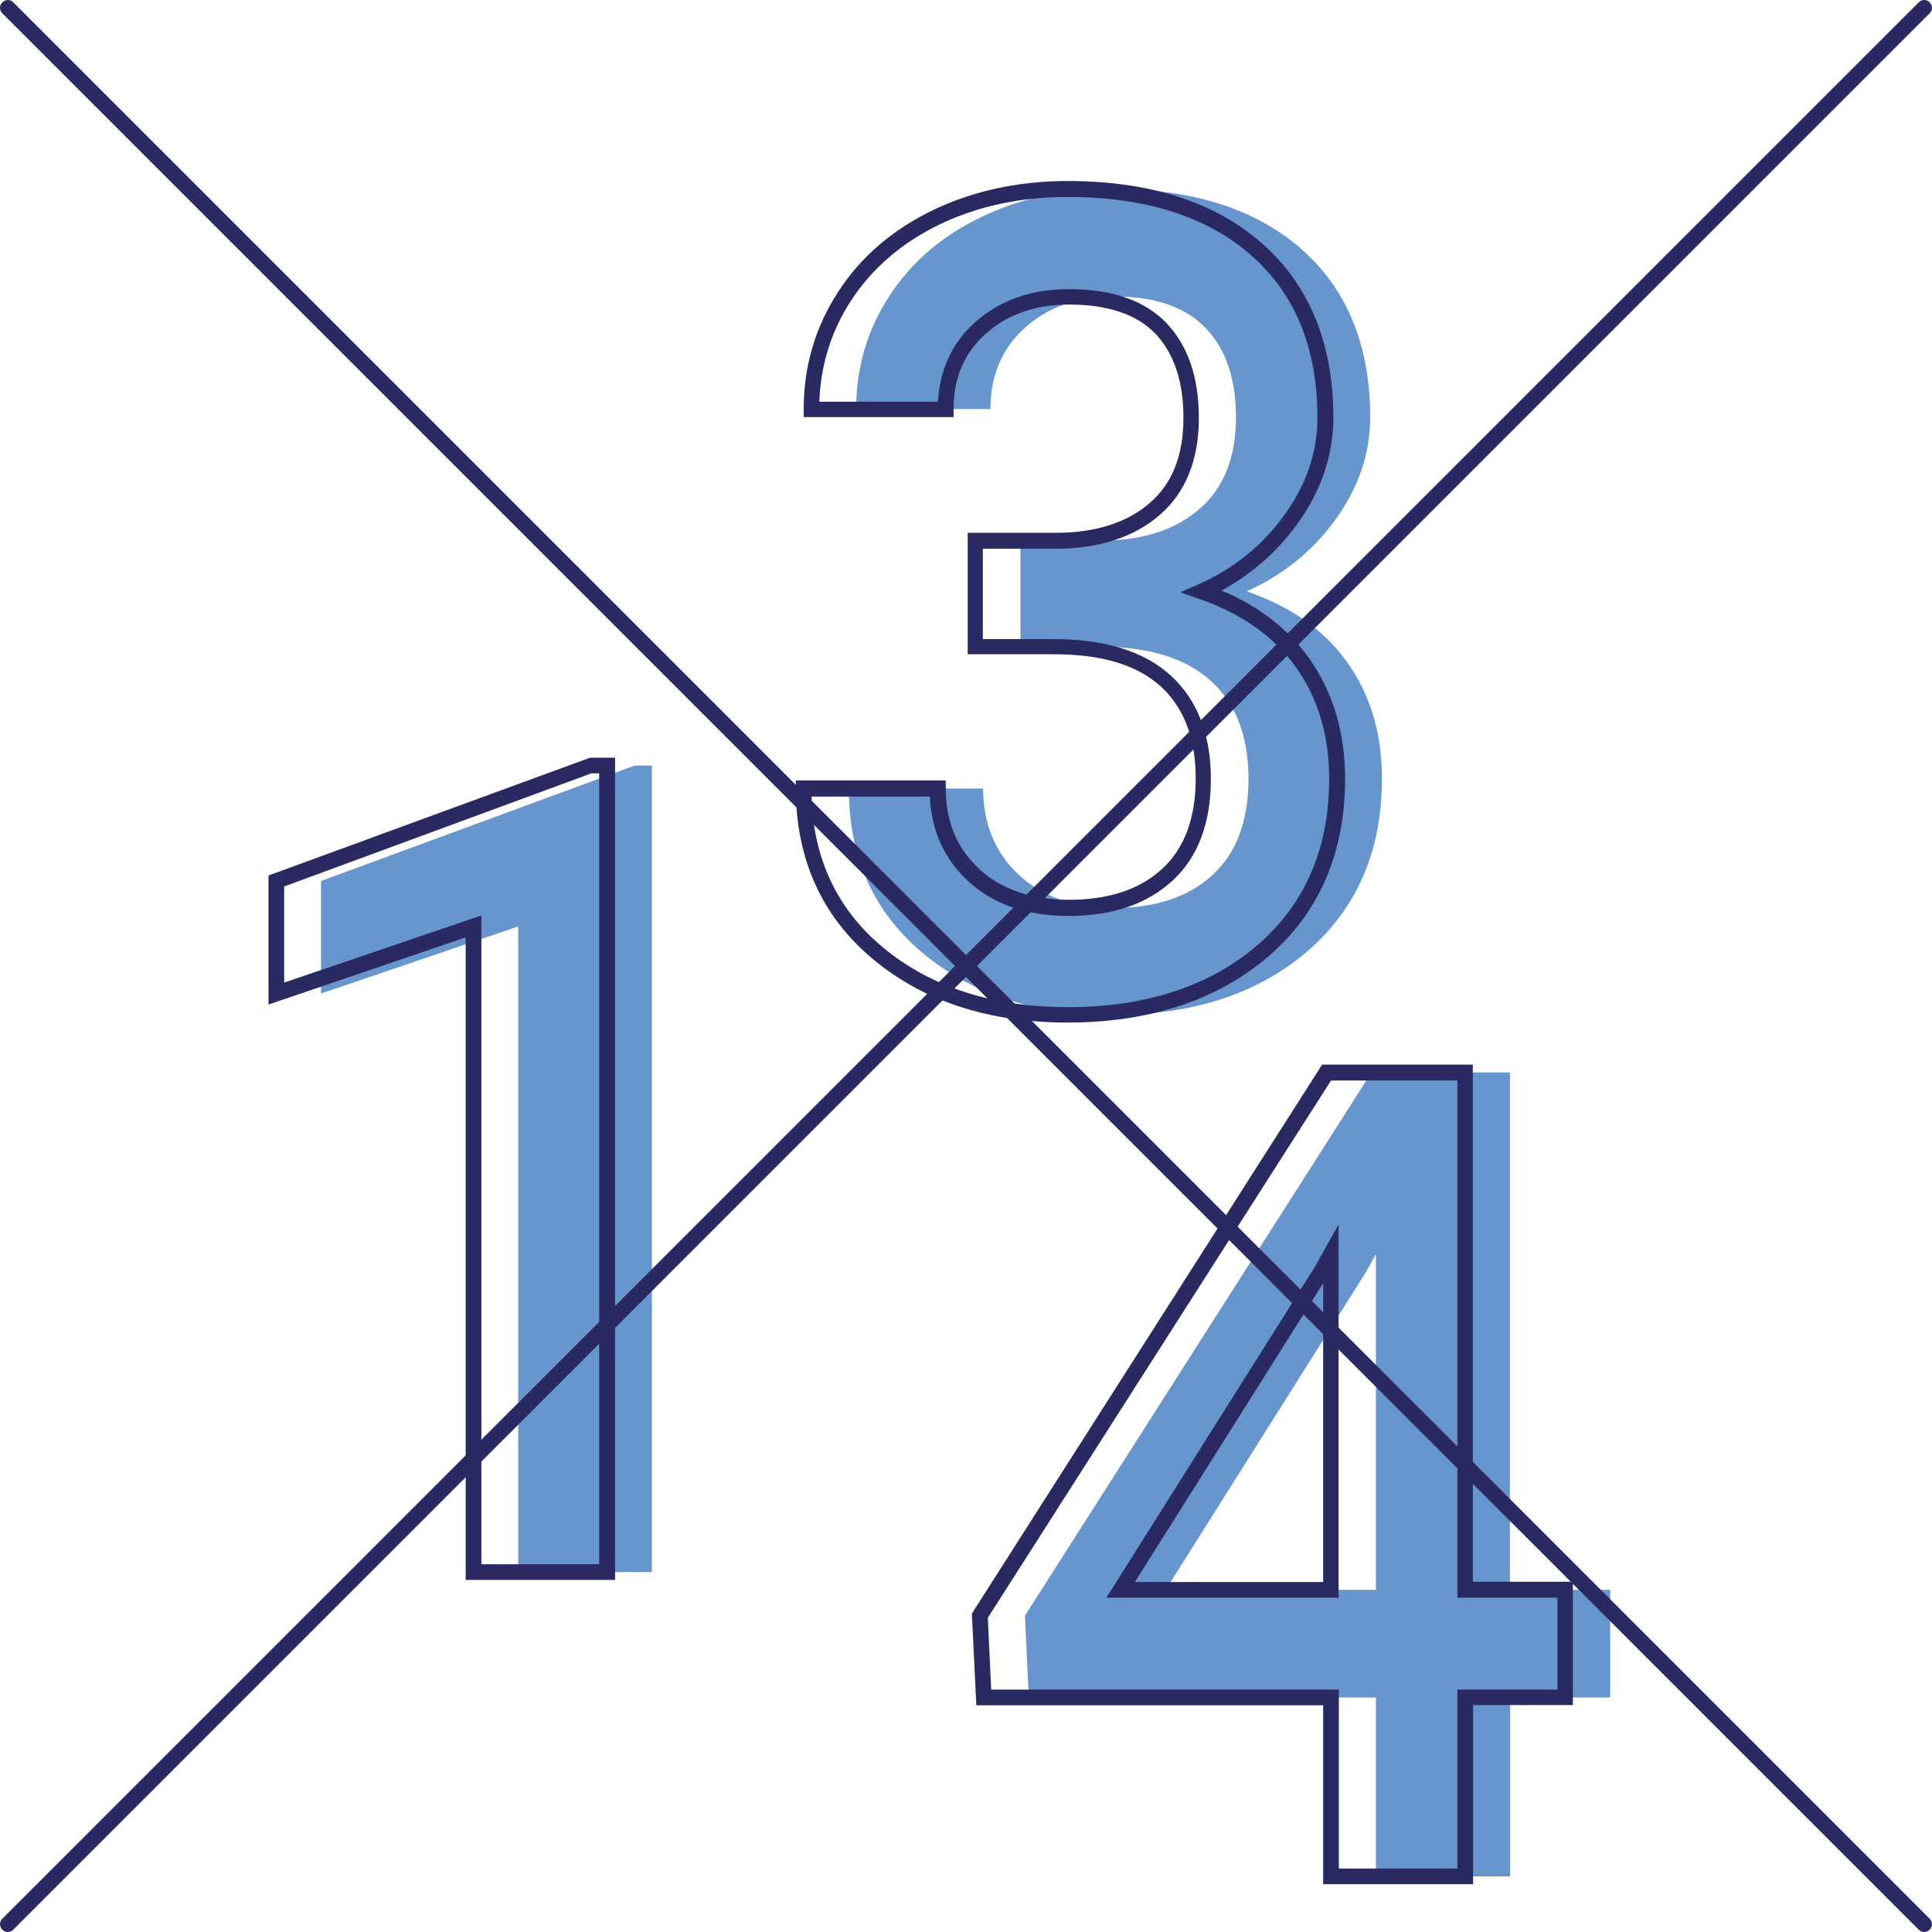
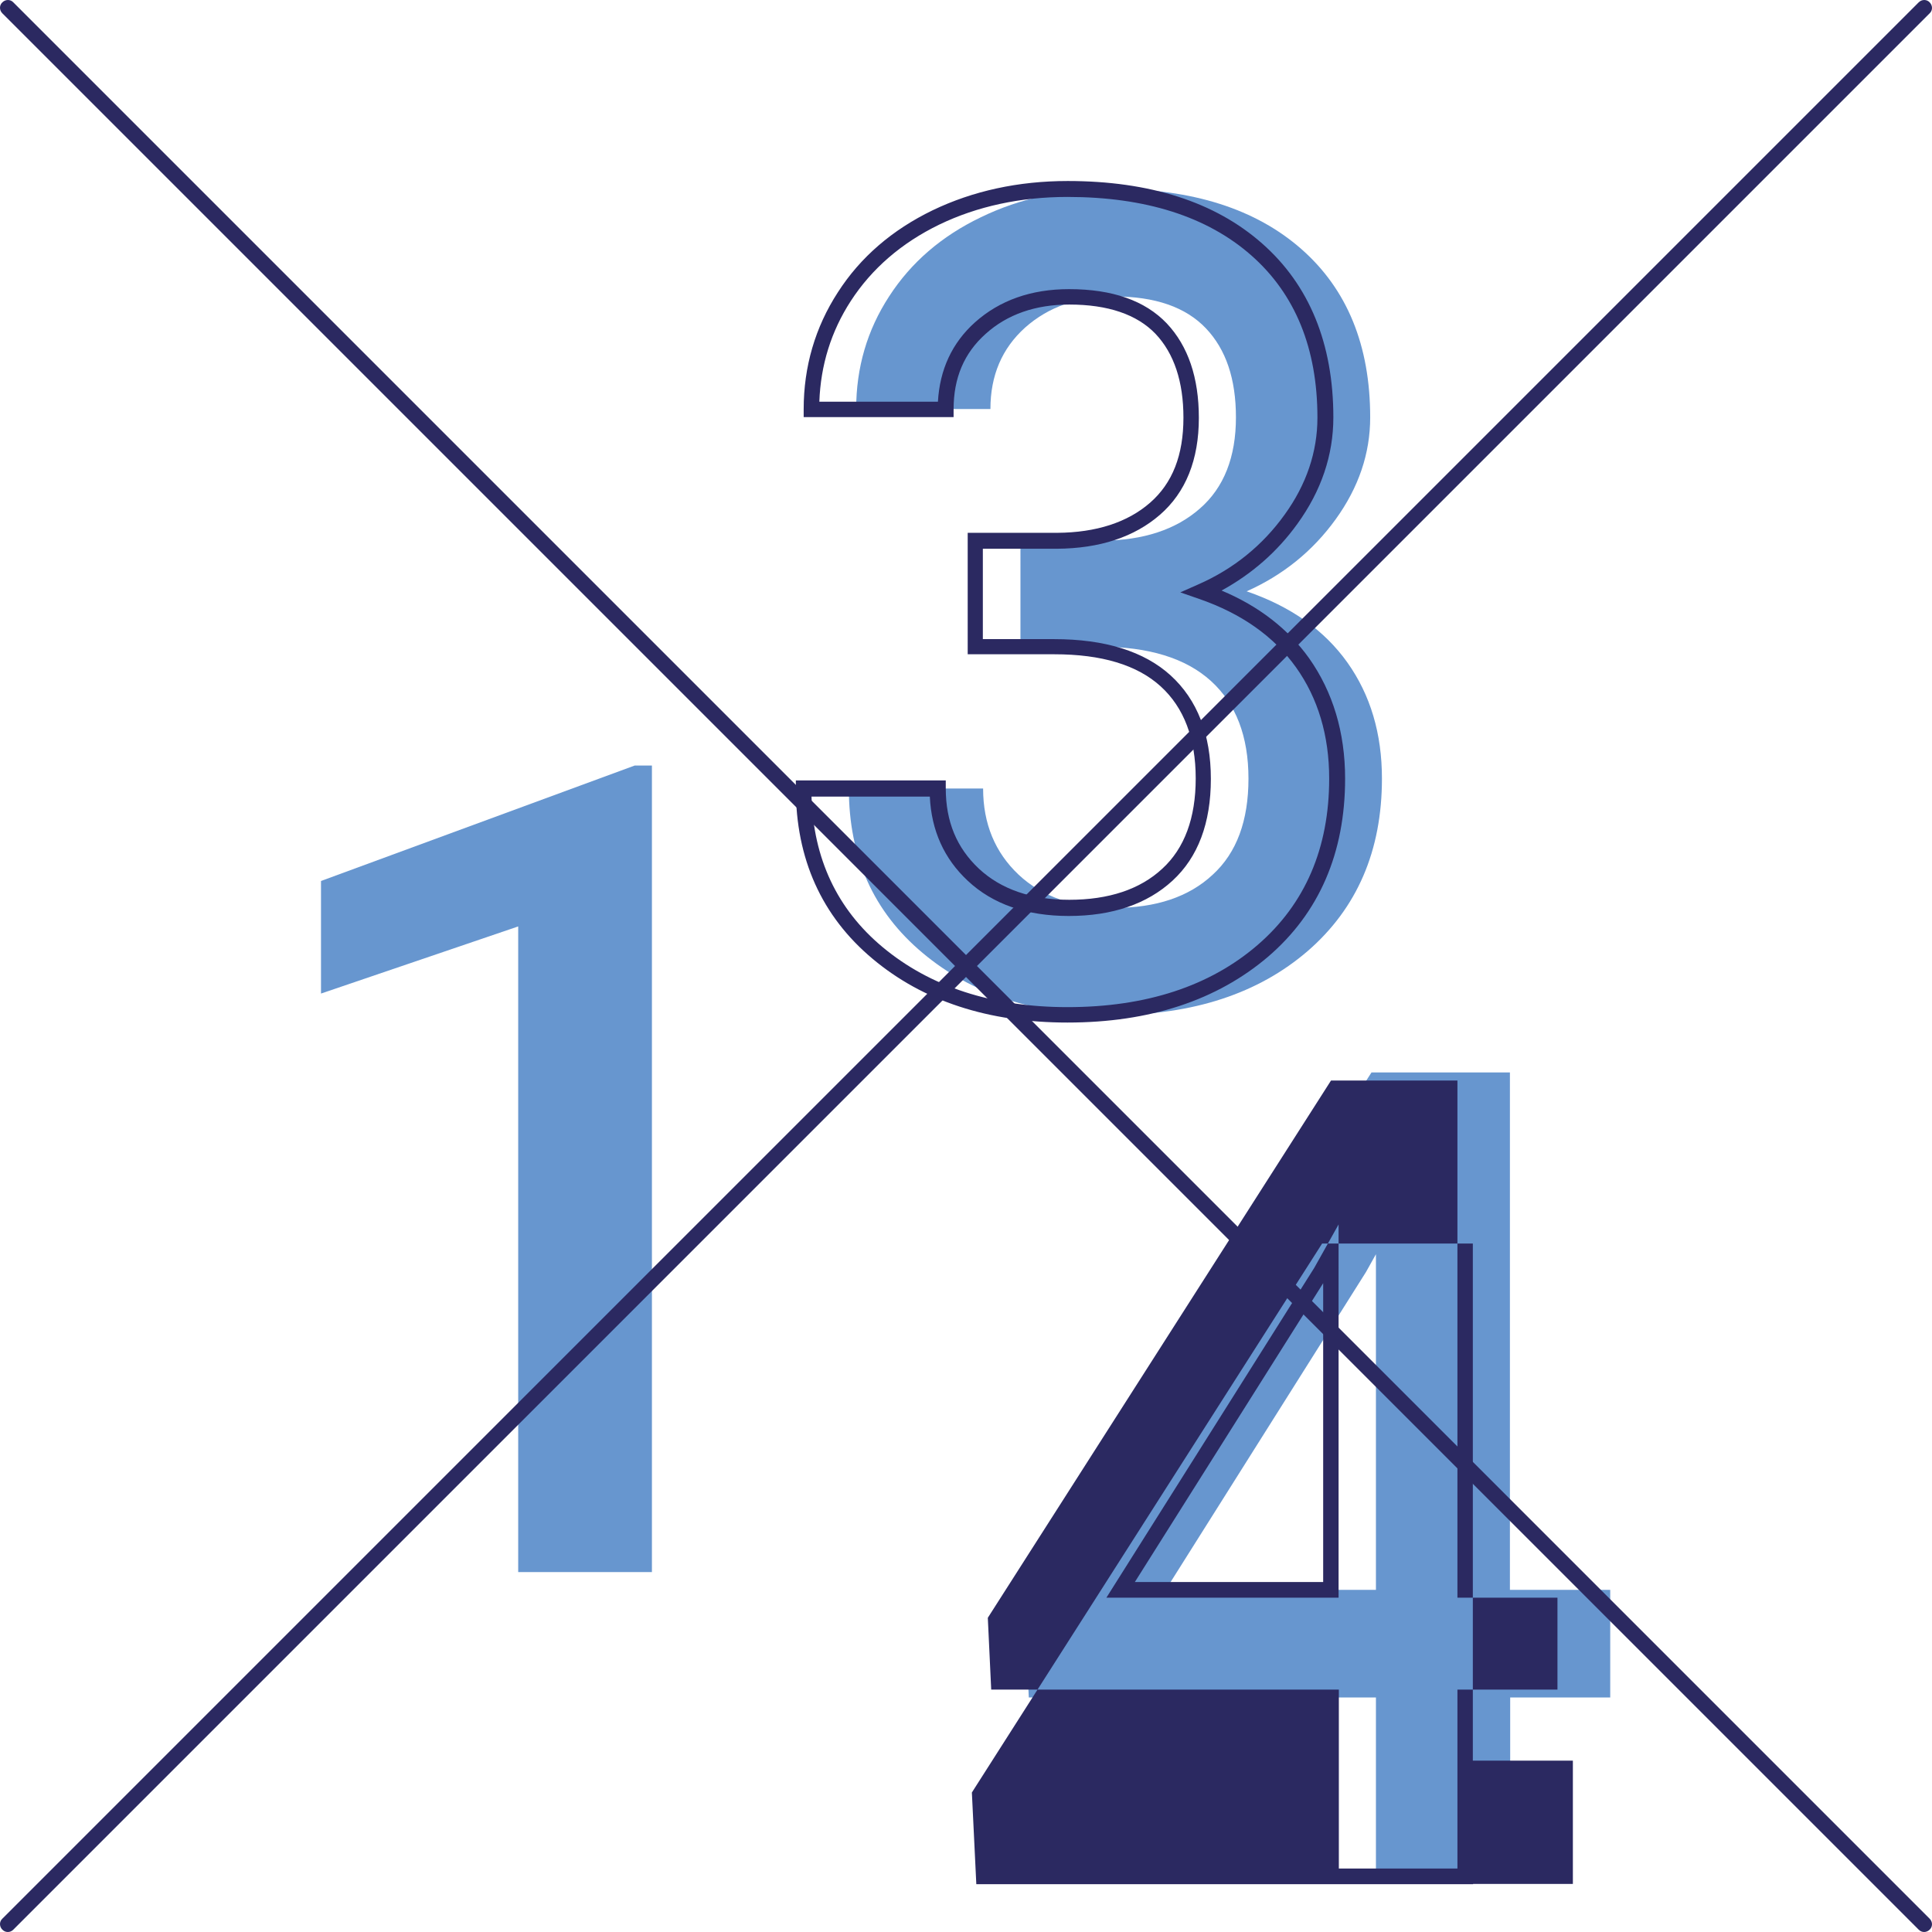
<svg xmlns="http://www.w3.org/2000/svg" version="1.1" id="Ebene_1" x="0px" y="0px" viewBox="0 0 73.97 73.97" style="enable-background:new 0 0 73.97 73.97;" xml:space="preserve">
  <style type="text/css"> .st0{clip-path:url(#SVGID_00000115493281379648934900000001005269142008372645_);fill:#6796CF;} .st1{clip-path:url(#SVGID_00000115493281379648934900000001005269142008372645_);fill:#2B2961;} .st2{fill:#6796CF;} .st3{clip-path:url(#SVGID_00000107586454678370060030000005549647432922937221_);fill:#2B2961;} .st4{fill:#FFFFFF;} .st5{clip-path:url(#SVGID_00000101820474396686014300000010028097065423711872_);fill:#2B2961;} .st6{clip-path:url(#SVGID_00000055671252438106524820000010417447840527326386_);fill:#2B2961;} .st7{clip-path:url(#SVGID_00000147941043826017630120000005015130074956032152_);fill:#2B2961;} .st8{fill:#2B2961;} .st9{clip-path:url(#SVGID_00000016782946755076540830000000878969044450550974_);fill:#6796CF;} .st10{clip-path:url(#SVGID_00000016782946755076540830000000878969044450550974_);fill:#2B2961;} .st11{clip-path:url(#SVGID_00000018942453571320008030000016485644007323642265_);fill:#2B2961;} .st12{clip-path:url(#SVGID_00000044159865115445699300000002556713493118752425_);fill:#2B2961;} .st13{clip-path:url(#SVGID_00000044159865115445699300000002556713493118752425_);fill:#6796CF;} .st14{clip-path:url(#SVGID_00000088811593287401356970000010189260989716358321_);fill:#2B2961;} .st15{clip-path:url(#SVGID_00000058571197573865222880000001555920340480228533_);fill:#2B2961;} .st16{clip-path:url(#SVGID_00000159440880038975368770000007570604641678635914_);fill:#2B2961;} .st17{clip-path:url(#SVGID_00000159440880038975368770000007570604641678635914_);fill:#6796CF;} .st18{clip-path:url(#SVGID_00000118380176125601502580000007662868287404562072_);fill:#2B2961;} .st19{clip-path:url(#SVGID_00000121262148343910711780000002170745110363465390_);fill:#2B2961;} .st20{clip-path:url(#SVGID_00000117662047698407322470000011673422726414983857_);fill:#2B2961;} .st21{clip-path:url(#SVGID_00000097476133183376645470000011280708292722597509_);fill:#2B2961;} .st22{clip-path:url(#SVGID_00000099629130454304899450000017557991721611751071_);fill:#6796CF;} .st23{clip-path:url(#SVGID_00000099629130454304899450000017557991721611751071_);fill:#2B2961;} .st24{clip-path:url(#SVGID_00000105402756565859453730000013783937733050668426_);fill:#2B2961;} .st25{clip-path:url(#SVGID_00000124870669605106955170000006598446586024827043_);fill:#2B2961;} .st26{clip-path:url(#SVGID_00000124870669605106955170000006598446586024827043_);fill:#6796CF;} .st27{clip-path:url(#SVGID_00000141453522886421021290000010221531944791080350_);fill:#2B2961;} .st28{clip-path:url(#SVGID_00000012448603309043656140000007138870612087209642_);fill:#2B2961;} .st29{clip-path:url(#SVGID_00000004526648223501950220000010848029277534759606_);fill:#2B2961;} .st30{clip-path:url(#SVGID_00000004526648223501950220000010848029277534759606_);fill:#6796CF;} .st31{clip-path:url(#SVGID_00000155111682596863415020000015863408612993683127_);fill:#2B2961;} .st32{clip-path:url(#SVGID_00000018221469240798091130000004114636187218772407_);fill:#6796CF;} .st33{clip-path:url(#SVGID_00000018221469240798091130000004114636187218772407_);fill:#2B2961;} .st34{clip-path:url(#SVGID_00000056423866978157879890000001974647812506393499_);fill:#2B2961;} .st35{clip-path:url(#SVGID_00000056423866978157879890000001974647812506393499_);fill:#6796CF;} .st36{clip-path:url(#SVGID_00000049211476422991789060000007382082520411958457_);fill:#2B2961;} .st37{clip-path:url(#SVGID_00000011027744015124092720000010166899004972127876_);fill:#FFFFFF;} .st38{clip-path:url(#SVGID_00000011027744015124092720000010166899004972127876_);fill:#2B2961;} .st39{clip-path:url(#SVGID_00000021090612787137811130000007428409822643487162_);fill:#FFFFFF;} .st40{clip-path:url(#SVGID_00000021090612787137811130000007428409822643487162_);fill:#2B2961;} .st41{clip-path:url(#SVGID_00000162315317884383286730000001157189098808853951_);fill:#6796CF;} .st42{clip-path:url(#SVGID_00000162315317884383286730000001157189098808853951_);fill:#2B2961;} .st43{clip-path:url(#SVGID_00000037650197247287870120000010322077519229990558_);fill:#2B2961;} .st44{clip-path:url(#SVGID_00000022535560443735423770000003914178106336954530_);fill:#6796CF;} .st45{clip-path:url(#SVGID_00000022535560443735423770000003914178106336954530_);fill:#2B2961;} .st46{clip-path:url(#SVGID_00000005958497216296729490000008019332750200474263_);fill:#2B2961;} .st47{clip-path:url(#SVGID_00000076563892421868757900000000424123033740612004_);fill:#2B2961;} .st48{clip-path:url(#SVGID_00000076563892421868757900000000424123033740612004_);fill:#6796CF;} .st49{clip-path:url(#SVGID_00000172409284477841875110000015706417756291526803_);fill:#2B2961;} .st50{clip-path:url(#SVGID_00000097489797834791552500000007588252798769887895_);fill:#2B2961;} .st51{clip-path:url(#SVGID_00000107580374960804334010000015285542500360427697_);fill:#2B2961;} .st52{clip-path:url(#SVGID_00000107580374960804334010000015285542500360427697_);fill:#6796CF;} .st53{clip-path:url(#SVGID_00000106869590096725254600000009762508488974278576_);fill:#2B2961;} .st54{clip-path:url(#SVGID_00000134936150978912189780000003677769375162595742_);fill:#2B2961;} .st55{clip-path:url(#SVGID_00000058590765104850712160000012511627711606557107_);fill:#2B2961;} .st56{clip-path:url(#SVGID_00000182511816129316919660000015029537295485980801_);fill:#2B2961;} .st57{clip-path:url(#SVGID_00000039832974104312165280000007453148659263325864_);fill:#6796CF;} .st58{clip-path:url(#SVGID_00000012471508387886390540000005317135610155681158_);fill:#2B2961;} .st59{clip-path:url(#SVGID_00000064337438433894353600000006157955129881705378_);fill:#2B2961;} .st60{clip-path:url(#SVGID_00000052796904847187799530000015267266832296679044_);fill:#6796CF;} .st61{clip-path:url(#SVGID_00000162346728556920982160000004638638027316886693_);fill:#2B2961;} .st62{clip-path:url(#SVGID_00000060027506330731610900000003888987034827656124_);fill:#2B2961;} .st63{clip-path:url(#SVGID_00000060027506330731610900000003888987034827656124_);fill:#6796CF;} .st64{clip-path:url(#SVGID_00000128478831814821257270000000998738176365931695_);fill:#2B2961;} .st65{clip-path:url(#SVGID_00000152231283311614424260000010071940444088243101_);fill:#6796CF;} .st66{clip-path:url(#SVGID_00000152231283311614424260000010071940444088243101_);fill:#2B2961;} .st67{clip-path:url(#SVGID_00000134944530629194950180000005608128202800308381_);fill:#2B2961;} .st68{clip-path:url(#SVGID_00000064335414403787604270000010192102587672914851_);fill:#2B2961;} .st69{clip-path:url(#SVGID_00000064335414403787604270000010192102587672914851_);fill:#6796CF;} .st70{clip-path:url(#SVGID_00000181793639862812948820000005966017147758353299_);fill:#2B2961;} .st71{clip-path:url(#SVGID_00000161630342297844981410000006284949657655209390_);fill:#2B2961;} .st72{clip-path:url(#SVGID_00000058581136658479863000000012219402099762366897_);fill:#2B2961;} .st73{clip-path:url(#SVGID_00000058581136658479863000000012219402099762366897_);fill:#6796CF;} .st74{clip-path:url(#SVGID_00000128472849820954804880000001010032868398879898_);fill:#2B2961;} .st75{clip-path:url(#SVGID_00000013187401576021533190000017874179249762233235_);fill:#2B2961;} .st76{clip-path:url(#SVGID_00000173130421530243098370000010511887808296125848_);fill:#2B2961;} .st77{clip-path:url(#SVGID_00000041260915864393533370000007163525924297660833_);fill:#2B2961;} .st78{clip-path:url(#SVGID_00000101095367200924020500000002575650776071023000_);fill:#6796CF;} .st79{clip-path:url(#SVGID_00000101095367200924020500000002575650776071023000_);fill:#2B2961;} .st80{clip-path:url(#SVGID_00000170975859058715591940000015999926327454659734_);fill:#FFFFFF;} .st81{clip-path:url(#SVGID_00000170975859058715591940000015999926327454659734_);fill:#2B2961;} .st82{clip-path:url(#SVGID_00000085211528527709703770000011674365330071470988_);fill:#2B2961;} .st83{clip-path:url(#SVGID_00000004537424312664684890000011848116432630063490_);fill:#2B2961;} .st84{clip-path:url(#SVGID_00000004537424312664684890000011848116432630063490_);fill:#6796CF;} .st85{clip-path:url(#SVGID_00000064352259006612105440000017025105323488553884_);fill:#2B2961;} .st86{clip-path:url(#SVGID_00000144311932133720272670000002491690127511200179_);fill:#2B2961;} .st87{clip-path:url(#SVGID_00000144311932133720272670000002491690127511200179_);fill:#FFFFFF;} .st88{clip-path:url(#SVGID_00000013157811147410613250000000686874223913848231_);fill:#6796CF;} .st89{clip-path:url(#SVGID_00000013157811147410613250000000686874223913848231_);fill:#2B2961;} .st90{clip-path:url(#SVGID_00000047749619773385737570000010080401753318972071_);fill:#2B2961;} .st91{clip-path:url(#SVGID_00000043425678376562782480000016845711467619324314_);fill:#2B2961;} .st92{clip-path:url(#SVGID_00000043425678376562782480000016845711467619324314_);fill:#6796CF;} .st93{clip-path:url(#SVGID_00000086690285259811639490000007021593211745607842_);fill:#2B2961;} .st94{clip-path:url(#SVGID_00000086690285259811639490000007021593211745607842_);fill:#FFFFFF;} .st95{clip-path:url(#SVGID_00000052090396933914905490000015635536632882149014_);fill:#6796CF;} .st96{clip-path:url(#SVGID_00000052090396933914905490000015635536632882149014_);fill:#2B2961;} .st97{clip-path:url(#SVGID_00000052090396933914905490000015635536632882149014_);fill:#FFFFFF;} .st98{clip-path:url(#SVGID_00000086680572417989875230000004679052447032114840_);fill:#2B2961;} .st99{clip-path:url(#SVGID_00000086680572417989875230000004679052447032114840_);fill:#6796CF;} .st100{clip-path:url(#SVGID_00000130618476750320724620000014342029154204798906_);fill:#2B2961;} .st101{clip-path:url(#SVGID_00000008833177404863422920000017976340902098749099_);fill:#2B2961;} .st102{clip-path:url(#SVGID_00000129893112676753064420000003581589618254654605_);fill:#2B2961;} .st103{clip-path:url(#SVGID_00000005261123664684091580000010498985010147798945_);fill:#2B2961;} .st104{clip-path:url(#SVGID_00000136383477298396698960000002549199062893368231_);fill:#2B2961;} .st105{clip-path:url(#SVGID_00000116954864988421896210000002124225595451969721_);fill:#FFFFFF;} .st106{clip-path:url(#SVGID_00000116954864988421896210000002124225595451969721_);fill:#2B2961;} .st107{clip-path:url(#SVGID_00000116954864988421896210000002124225595451969721_);fill:#6796CF;} .st108{clip-path:url(#SVGID_00000119821562195106451990000009468267164244087985_);fill:#FFFFFF;} .st109{clip-path:url(#SVGID_00000131361431495992903650000014843051574589637517_);fill:#2B2961;} .st110{clip-path:url(#SVGID_00000131361431495992903650000014843051574589637517_);fill:#FFFFFF;} .st111{clip-path:url(#SVGID_00000114047652960256918090000012074201699974100890_);fill:#2B2961;} .st112{clip-path:url(#SVGID_00000096045010552968145020000013253556705485130421_);fill:#2B2961;} .st113{clip-path:url(#SVGID_00000096045010552968145020000013253556705485130421_);fill:#6796CF;} .st114{clip-path:url(#SVGID_00000069366508188355688160000015613238930636982690_);fill:#2B2961;} .st115{clip-path:url(#SVGID_00000024689912340526475190000009422384541235155361_);fill:#2B2961;} .st116{clip-path:url(#SVGID_00000024689912340526475190000009422384541235155361_);fill:#FFFFFF;} .st117{clip-path:url(#SVGID_00000136390794090393878900000006749712158324705951_);fill:#6796CF;} .st118{clip-path:url(#SVGID_00000078743371558994873820000007796296610900304563_);fill:#2B2961;} .st119{clip-path:url(#SVGID_00000152263280612658392100000013425311580700722855_);fill:#2B2961;} .st120{clip-path:url(#SVGID_00000178207057390043735820000004509133494573415811_);fill:#FFFFFF;} .st121{clip-path:url(#SVGID_00000178207057390043735820000004509133494573415811_);fill:#2B2961;} .st122{clip-path:url(#SVGID_00000058557821631475667650000008947784541944621196_);fill:#FFFFFF;} .st123{clip-path:url(#SVGID_00000058557821631475667650000008947784541944621196_);fill:#2B2961;} .st124{clip-path:url(#SVGID_00000111912042579150574430000000169897014214499514_);fill:#6796CF;} .st125{clip-path:url(#SVGID_00000111912042579150574430000000169897014214499514_);fill:#2B2961;} .st126{clip-path:url(#SVGID_00000100378682484589311620000009911353089215881620_);fill:#2B2961;} .st127{clip-path:url(#SVGID_00000100378682484589311620000009911353089215881620_);fill:#6796CF;} .st128{clip-path:url(#SVGID_00000041292147537529255680000002269293944101262725_);fill:#6796CF;} .st129{clip-path:url(#SVGID_00000092439787208144309880000012827329629173387676_);fill:#2B2961;} .st130{clip-path:url(#SVGID_00000132774860261423500070000004979601754719232927_);fill:#2B2961;} .st131{clip-path:url(#SVGID_00000042015755292335110430000010320901078276398219_);fill:#2B2961;} .st132{clip-path:url(#SVGID_00000022525980663432400700000009717473852674548917_);fill:#2B2961;} .st133{clip-path:url(#SVGID_00000062871279763837208800000002294051878985672330_);fill:#2B2961;} .st134{clip-path:url(#SVGID_00000062871279763837208800000002294051878985672330_);fill:#6796CF;} .st135{clip-path:url(#SVGID_00000092440810669870985710000000119921889820746924_);fill:#6796CF;} .st136{clip-path:url(#SVGID_00000090289898483885528080000008369627964848322990_);fill:#2B2961;} .st137{clip-path:url(#SVGID_00000095326222978032105450000016902449135309035905_);fill:#2B2961;} .st138{clip-path:url(#SVGID_00000012468059280109592150000015479077504921706160_);fill:#2B2961;} .st139{clip-path:url(#SVGID_00000180358040363959369330000002037883005388057475_);fill:#2B2961;} .st140{clip-path:url(#SVGID_00000146477886243620701620000010570501068821078184_);fill:#6796CF;} .st141{clip-path:url(#SVGID_00000146477886243620701620000010570501068821078184_);fill:#2B2961;} .st142{clip-path:url(#SVGID_00000024697895838373590990000000018412421571894938_);fill:#2B2961;} .st143{clip-path:url(#SVGID_00000098939743706511953410000002816323513205949109_);fill:#2B2961;} .st144{clip-path:url(#SVGID_00000017482482857528839090000007123610264559006371_);fill:#2B2961;} .st145{clip-path:url(#SVGID_00000017482482857528839090000007123610264559006371_);fill:#6796CF;} .st146{clip-path:url(#SVGID_00000064340274830155751170000015569168522317808256_);} .st147{clip-path:url(#SVGID_00000064340274830155751170000015569168522317808256_);fill:#FFFFFF;} .st148{clip-path:url(#SVGID_00000064340274830155751170000015569168522317808256_);fill:#2B2961;} .st149{clip-path:url(#SVGID_00000116948652149665945260000017619337667775761569_);fill:#2B2961;} .st150{clip-path:url(#SVGID_00000026159054336669006670000008088050071729239685_);fill:#2B2961;} .st151{clip-path:url(#SVGID_00000026159054336669006670000008088050071729239685_);fill:#FFFFFF;} .st152{clip-path:url(#SVGID_00000026159054336669006670000008088050071729239685_);fill:#6796CF;} .st153{clip-path:url(#SVGID_00000043431649616418294280000010980932797489675678_);fill:#2B2961;} .st154{clip-path:url(#SVGID_00000080911959062434177210000015242069251618347162_);fill:#2B2961;} .st155{clip-path:url(#SVGID_00000005973171051744362910000010349052857594646712_);fill:#6796CF;} .st156{clip-path:url(#SVGID_00000005973171051744362910000010349052857594646712_);} .st157{clip-path:url(#SVGID_00000029739060180076912610000017304510708861677732_);fill:#2B2961;} .st158{clip-path:url(#SVGID_00000005973171051744362910000010349052857594646712_);fill:#FFFFFF;} .st159{clip-path:url(#SVGID_00000005973171051744362910000010349052857594646712_);fill:#2B2961;} .st160{opacity:0.52;clip-path:url(#SVGID_00000075138778007295067780000008342969637873986944_);} .st161{clip-path:url(#SVGID_00000168815450799374021420000011450526770227564163_);fill:#6796CF;} .st162{clip-path:url(#SVGID_00000078734562466718283890000007604595595853265282_);fill:#2B2961;} .st163{clip-path:url(#SVGID_00000116920519171614508560000011775979402887194539_);fill:#2B2961;} .st164{clip-path:url(#SVGID_00000101799692286093841480000013078076965576891799_);fill:#6796CF;} .st165{clip-path:url(#SVGID_00000101799692286093841480000013078076965576891799_);fill:#2B2961;} .st166{clip-path:url(#SVGID_00000068639609082554598190000003572342079641797561_);fill:#2B2961;} .st167{clip-path:url(#SVGID_00000063617751052164480290000010384898323466434694_);fill:#2B2961;} .st168{clip-path:url(#SVGID_00000101085964960343410330000004794688653034323344_);fill:#2B2961;} .st169{clip-path:url(#SVGID_00000009567215467021589180000002545297388978887062_);fill:#FFFFFF;} .st170{clip-path:url(#SVGID_00000009567215467021589180000002545297388978887062_);fill:#2B2961;} .st171{clip-path:url(#SVGID_00000009567215467021589180000002545297388978887062_);fill:#6796CF;} .st172{clip-path:url(#SVGID_00000003091588299385242230000009850085501840525983_);fill:#6796CF;} .st173{clip-path:url(#SVGID_00000075852196827864078610000011457393888988833213_);fill:#2B2961;} .st174{clip-path:url(#SVGID_00000047022333619724597480000011137725138828762043_);fill:#2B2961;} .st175{clip-path:url(#SVGID_00000047022333619724597480000011137725138828762043_);fill:#FFFFFF;} .st176{clip-path:url(#SVGID_00000064355946455718530920000008838154146410057913_);fill:#6796CF;} .st177{clip-path:url(#SVGID_00000064355946455718530920000008838154146410057913_);fill:#2B2961;} .st178{clip-path:url(#SVGID_00000115503903045385939510000002600782433372913576_);fill:#6796CF;} .st179{clip-path:url(#SVGID_00000115503903045385939510000002600782433372913576_);fill:#2B2961;} .st180{clip-path:url(#SVGID_00000054976956863985641790000007335771027780061369_);fill:#2B2961;} .st181{clip-path:url(#SVGID_00000150088061763276221120000014954136780850001583_);fill:#2B2961;} .st182{clip-path:url(#SVGID_00000116193530192844298540000009370426677226584248_);fill:#FFFFFF;} .st183{clip-path:url(#SVGID_00000151533652273122666780000000021936485200162745_);fill:#2B2961;} .st184{clip-path:url(#SVGID_00000057863157665506634790000002021027020938178688_);fill:#2B2961;} .st185{clip-path:url(#SVGID_00000057863157665506634790000002021027020938178688_);fill:#6796CF;} .st186{clip-path:url(#SVGID_00000156573570233382511970000007928418164834271399_);fill:#2B2961;} .st187{clip-path:url(#SVGID_00000076565034635276895620000005146108123903947434_);fill:#2B2961;} .st188{clip-path:url(#SVGID_00000132790710477925067630000007523905165759122361_);fill:#6796CF;} .st189{clip-path:url(#SVGID_00000054240535651640153650000014449464103693064578_);fill:#2B2961;} .st190{clip-path:url(#SVGID_00000049927338213158677930000013165020013569176986_);fill:#6796CF;} .st191{clip-path:url(#SVGID_00000151541081010443932710000006724628883499446923_);fill:#2B2961;} .st192{clip-path:url(#SVGID_00000124843661423614169990000014882533763568237237_);fill:#6796CF;} .st193{clip-path:url(#SVGID_00000028285445788734315380000001748287770043118237_);fill:#2B2961;} .st194{clip-path:url(#SVGID_00000057856598392887658030000007324054633017522057_);} .st195{clip-path:url(#SVGID_00000057856598392887658030000007324054633017522057_);fill:#2B2961;} .st196{clip-path:url(#SVGID_00000057856598392887658030000007324054633017522057_);fill:#FFFFFF;} .st197{clip-path:url(#SVGID_00000128449969374309998620000017155470791063647652_);fill:#2B2961;} .st198{clip-path:url(#SVGID_00000061444695011614564800000001947371908839051959_);fill:#2B2961;} .st199{clip-path:url(#SVGID_00000067209587298406780100000017855552474031836304_);fill:#2B2961;} .st200{clip-path:url(#SVGID_00000126306535282240422060000005875286887478081432_);fill:#2B2961;} .st201{clip-path:url(#SVGID_00000088825136030963128270000012003613214340731032_);fill:#2B2961;} .st202{clip-path:url(#SVGID_00000105398010100732205320000016804502001015675028_);fill:#2B2961;} .st203{clip-path:url(#SVGID_00000056387820472737144150000005936251986155480711_);fill:#2B2961;} .st204{clip-path:url(#SVGID_00000118359768288057421300000011080171105613894334_);fill:#2B2961;} .st205{clip-path:url(#SVGID_00000181800624494155458190000003493661744178154173_);fill:#2B2961;} .st206{clip-path:url(#SVGID_00000074403084781127403570000009543115158413917839_);fill:#FFFFFF;} .st207{clip-path:url(#SVGID_00000074403084781127403570000009543115158413917839_);fill:#2B2961;} .st208{clip-path:url(#SVGID_00000122697525770497422910000015322860930940745622_);fill:#6796CF;} .st209{clip-path:url(#SVGID_00000122697525770497422910000015322860930940745622_);fill:#2B2961;} .st210{clip-path:url(#SVGID_00000026153943850710460310000006720982733421598857_);fill:#2B2961;} .st211{clip-path:url(#SVGID_00000026153943850710460310000006720982733421598857_);fill:#FFFFFF;} .st212{clip-path:url(#SVGID_00000004543817187402354830000003663111223013581986_);fill:#6796CF;} .st213{clip-path:url(#SVGID_00000004543817187402354830000003663111223013581986_);fill:#2B2961;} .st214{clip-path:url(#SVGID_00000012445807971011404670000002534160853197942434_);fill:#6796CF;} .st215{clip-path:url(#SVGID_00000012445807971011404670000002534160853197942434_);fill:#2B2961;} .st216{clip-path:url(#SVGID_00000087381715442556744870000008018840643604776321_);} .st217{clip-path:url(#SVGID_00000160883495947953161500000016745776464582626693_);} .st218{clip-path:url(#SVGID_00000044171360365573537320000008521518492787501213_);} .st219{clip-path:url(#SVGID_00000107564456143939070110000014562103341805659306_);} .st220{clip-path:url(#SVGID_00000022546327280900221490000012787077567381508525_);} .st221{clip-path:url(#SVGID_00000088092325601692555480000011007281895884079500_);} .st222{clip-path:url(#SVGID_00000081628060171958288860000004655526642971111094_);} .st223{clip-path:url(#SVGID_00000139988420839419564930000000060859577418115257_);} .st224{clip-path:url(#SVGID_00000016034154075814124610000007685848138361682075_);} .st225{clip-path:url(#SVGID_00000023279167473767444210000008046534856778724238_);} .st226{clip-path:url(#SVGID_00000141451334609779445570000012266666320453976761_);} .st227{clip-path:url(#SVGID_00000067947939068589844530000017080043782745351808_);} .st228{clip-path:url(#SVGID_00000004543785091244073700000014799172243736844722_);} .st229{clip-path:url(#SVGID_00000065033585099678651470000017723450856672213148_);} .st230{clip-path:url(#SVGID_00000092457261700651098220000002979643638518810786_);fill:#2B2961;} .st231{clip-path:url(#SVGID_00000092457261700651098220000002979643638518810786_);fill:#6796CF;} .st232{fill:#A2B9E1;} .st233{clip-path:url(#SVGID_00000002385382122991980140000006620708775892908164_);} .st234{clip-path:url(#SVGID_00000105407095940589457250000012667471670429404067_);} </style>
  <g>
    <g>
      <path class="st2" d="M24.96,60.19h-5.12V35.47l-7.55,2.57v-4.31l12.01-4.42h0.66V60.19z" />
    </g>
    <g>
      <path class="st2" d="M39.06,20.7h3.13c1.58-0.01,2.83-0.42,3.75-1.23c0.92-0.8,1.38-1.97,1.38-3.49c0-1.47-0.38-2.6-1.15-3.41 c-0.77-0.81-1.94-1.22-3.52-1.22c-1.38,0-2.51,0.4-3.4,1.19c-0.89,0.8-1.33,1.84-1.33,3.12h-5.14c0-1.58,0.42-3.02,1.26-4.31 c0.84-1.3,2.01-2.31,3.51-3.03c1.5-0.73,3.18-1.09,5.04-1.09c3.07,0,5.49,0.77,7.24,2.31c1.75,1.54,2.63,3.69,2.63,6.44 c0,1.38-0.44,2.68-1.32,3.9s-2.02,2.14-3.41,2.76c1.69,0.58,2.98,1.49,3.86,2.73c0.88,1.24,1.32,2.72,1.32,4.44 c0,2.76-0.95,4.96-2.84,6.6c-1.89,1.63-4.39,2.45-7.47,2.45c-2.96,0-5.38-0.79-7.27-2.37c-1.89-1.58-2.83-3.68-2.83-6.3h5.14 c0,1.35,0.46,2.45,1.36,3.3c0.91,0.85,2.13,1.27,3.67,1.27c1.59,0,2.85-0.42,3.76-1.27c0.92-0.84,1.37-2.07,1.37-3.68 c0-1.62-0.48-2.87-1.44-3.74c-0.96-0.87-2.38-1.31-4.27-1.31h-3.02V20.7z" />
    </g>
    <g>
      <path class="st2" d="M57.82,60.87h3.83v4.12h-3.83v6.85h-5.14v-6.85H39.39l-0.15-3.13l13.27-20.8h5.3V60.87z M44.63,60.87h8.05 V48.02L52.3,48.7L44.63,60.87z" />
    </g>
    <g>
-       <path class="st8" d="M23.54,60.49h-5.71v-24.6l-7.55,2.57v-4.94l12.31-4.51h0.96V60.49z M18.42,59.89h4.52V29.61h-0.3l-11.76,4.33 v3.68l7.55-2.57V59.89z" />
-     </g>
+       </g>
    <g>
      <path class="st8" d="M40.87,39.15c-3.02,0-5.53-0.82-7.46-2.44c-1.95-1.63-2.94-3.83-2.94-6.53v-0.3h5.74v0.3 c0,1.28,0.42,2.28,1.27,3.08c0.85,0.79,2.01,1.19,3.46,1.19c1.51,0,2.71-0.4,3.56-1.19c0.85-0.78,1.28-1.94,1.28-3.46 c0-1.52-0.45-2.71-1.34-3.52c-0.9-0.82-2.26-1.23-4.07-1.23h-3.32V20.4h3.43c1.49-0.01,2.69-0.4,3.55-1.15 c0.86-0.75,1.28-1.82,1.28-3.26c0-1.38-0.36-2.46-1.07-3.21c-0.71-0.74-1.82-1.12-3.3-1.12c-1.3,0-2.38,0.38-3.2,1.12 c-0.83,0.74-1.23,1.69-1.23,2.89v0.3h-5.74v-0.3c0-1.63,0.44-3.14,1.31-4.48c0.86-1.34,2.08-2.39,3.63-3.14 c1.54-0.74,3.28-1.12,5.17-1.12c3.13,0,5.64,0.8,7.44,2.39c1.81,1.59,2.73,3.84,2.73,6.66c0,1.44-0.46,2.81-1.38,4.08 c-0.77,1.07-1.75,1.92-2.9,2.55c1.43,0.6,2.55,1.47,3.35,2.59c0.91,1.29,1.38,2.84,1.38,4.61c0,2.84-0.99,5.14-2.95,6.82 C46.59,38.3,44.01,39.15,40.87,39.15z M31.07,30.49c0.07,2.38,0.98,4.32,2.72,5.77c1.82,1.52,4.21,2.3,7.08,2.3 c3,0,5.45-0.8,7.28-2.38c1.82-1.57,2.74-3.71,2.74-6.37c0-1.65-0.43-3.08-1.27-4.26c-0.84-1.18-2.09-2.06-3.71-2.62l-0.72-0.25 l0.7-0.31c1.34-0.59,2.45-1.49,3.29-2.66c0.84-1.16,1.26-2.41,1.26-3.72c0-2.65-0.85-4.73-2.53-6.21 c-1.69-1.49-4.06-2.24-7.04-2.24c-1.8,0-3.46,0.36-4.91,1.06c-1.44,0.7-2.58,1.68-3.39,2.93c-0.75,1.16-1.15,2.45-1.2,3.85h4.54 c0.07-1.23,0.54-2.25,1.42-3.04c0.94-0.84,2.15-1.27,3.6-1.27c1.66,0,2.91,0.44,3.74,1.31c0.82,0.87,1.23,2.08,1.23,3.62 c0,1.6-0.5,2.85-1.49,3.71c-0.98,0.85-2.3,1.29-3.95,1.3h-2.83v3.46h2.72c1.96,0,3.46,0.47,4.47,1.39 c1.02,0.93,1.54,2.26,1.54,3.96c0,1.69-0.49,3-1.47,3.9c-0.97,0.89-2.3,1.35-3.97,1.35c-1.61,0-2.91-0.45-3.87-1.35 c-0.9-0.84-1.39-1.92-1.45-3.22H31.07z" />
    </g>
    <g>
-       <path class="st8" d="M56.4,72.14h-5.74v-6.85H37.38l-0.17-3.51l0.05-0.08l13.36-20.94h5.77v19.8h3.83v4.72H56.4V72.14z M51.26,71.54h4.54v-6.85h3.83v-3.52H55.8v-19.8h-4.84L37.82,61.94l0.13,2.75h13.31V71.54z M51.26,61.17h-8.9l7.96-12.63 l0.93-1.66V61.17z M43.45,60.57h7.21V49.13L43.45,60.57z" />
+       <path class="st8" d="M56.4,72.14h-5.74H37.38l-0.17-3.51l0.05-0.08l13.36-20.94h5.77v19.8h3.83v4.72H56.4V72.14z M51.26,71.54h4.54v-6.85h3.83v-3.52H55.8v-19.8h-4.84L37.82,61.94l0.13,2.75h13.31V71.54z M51.26,61.17h-8.9l7.96-12.63 l0.93-1.66V61.17z M43.45,60.57h7.21V49.13L43.45,60.57z" />
    </g>
    <g>
      <path class="st8" d="M73.67,73.97c-0.08,0-0.15-0.03-0.21-0.09L0.09,0.51c-0.12-0.12-0.12-0.31,0-0.42c0.12-0.12,0.31-0.12,0.42,0 l73.37,73.37c0.12,0.12,0.12,0.31,0,0.42C73.82,73.94,73.74,73.97,73.67,73.97z" />
      <path class="st8" d="M0.3,73.97c-0.08,0-0.15-0.03-0.21-0.09c-0.12-0.12-0.12-0.31,0-0.42L73.46,0.09c0.12-0.12,0.31-0.12,0.42,0 C74,0.21,74,0.4,73.88,0.51L0.51,73.88C0.45,73.94,0.38,73.97,0.3,73.97z" />
    </g>
  </g>
</svg>